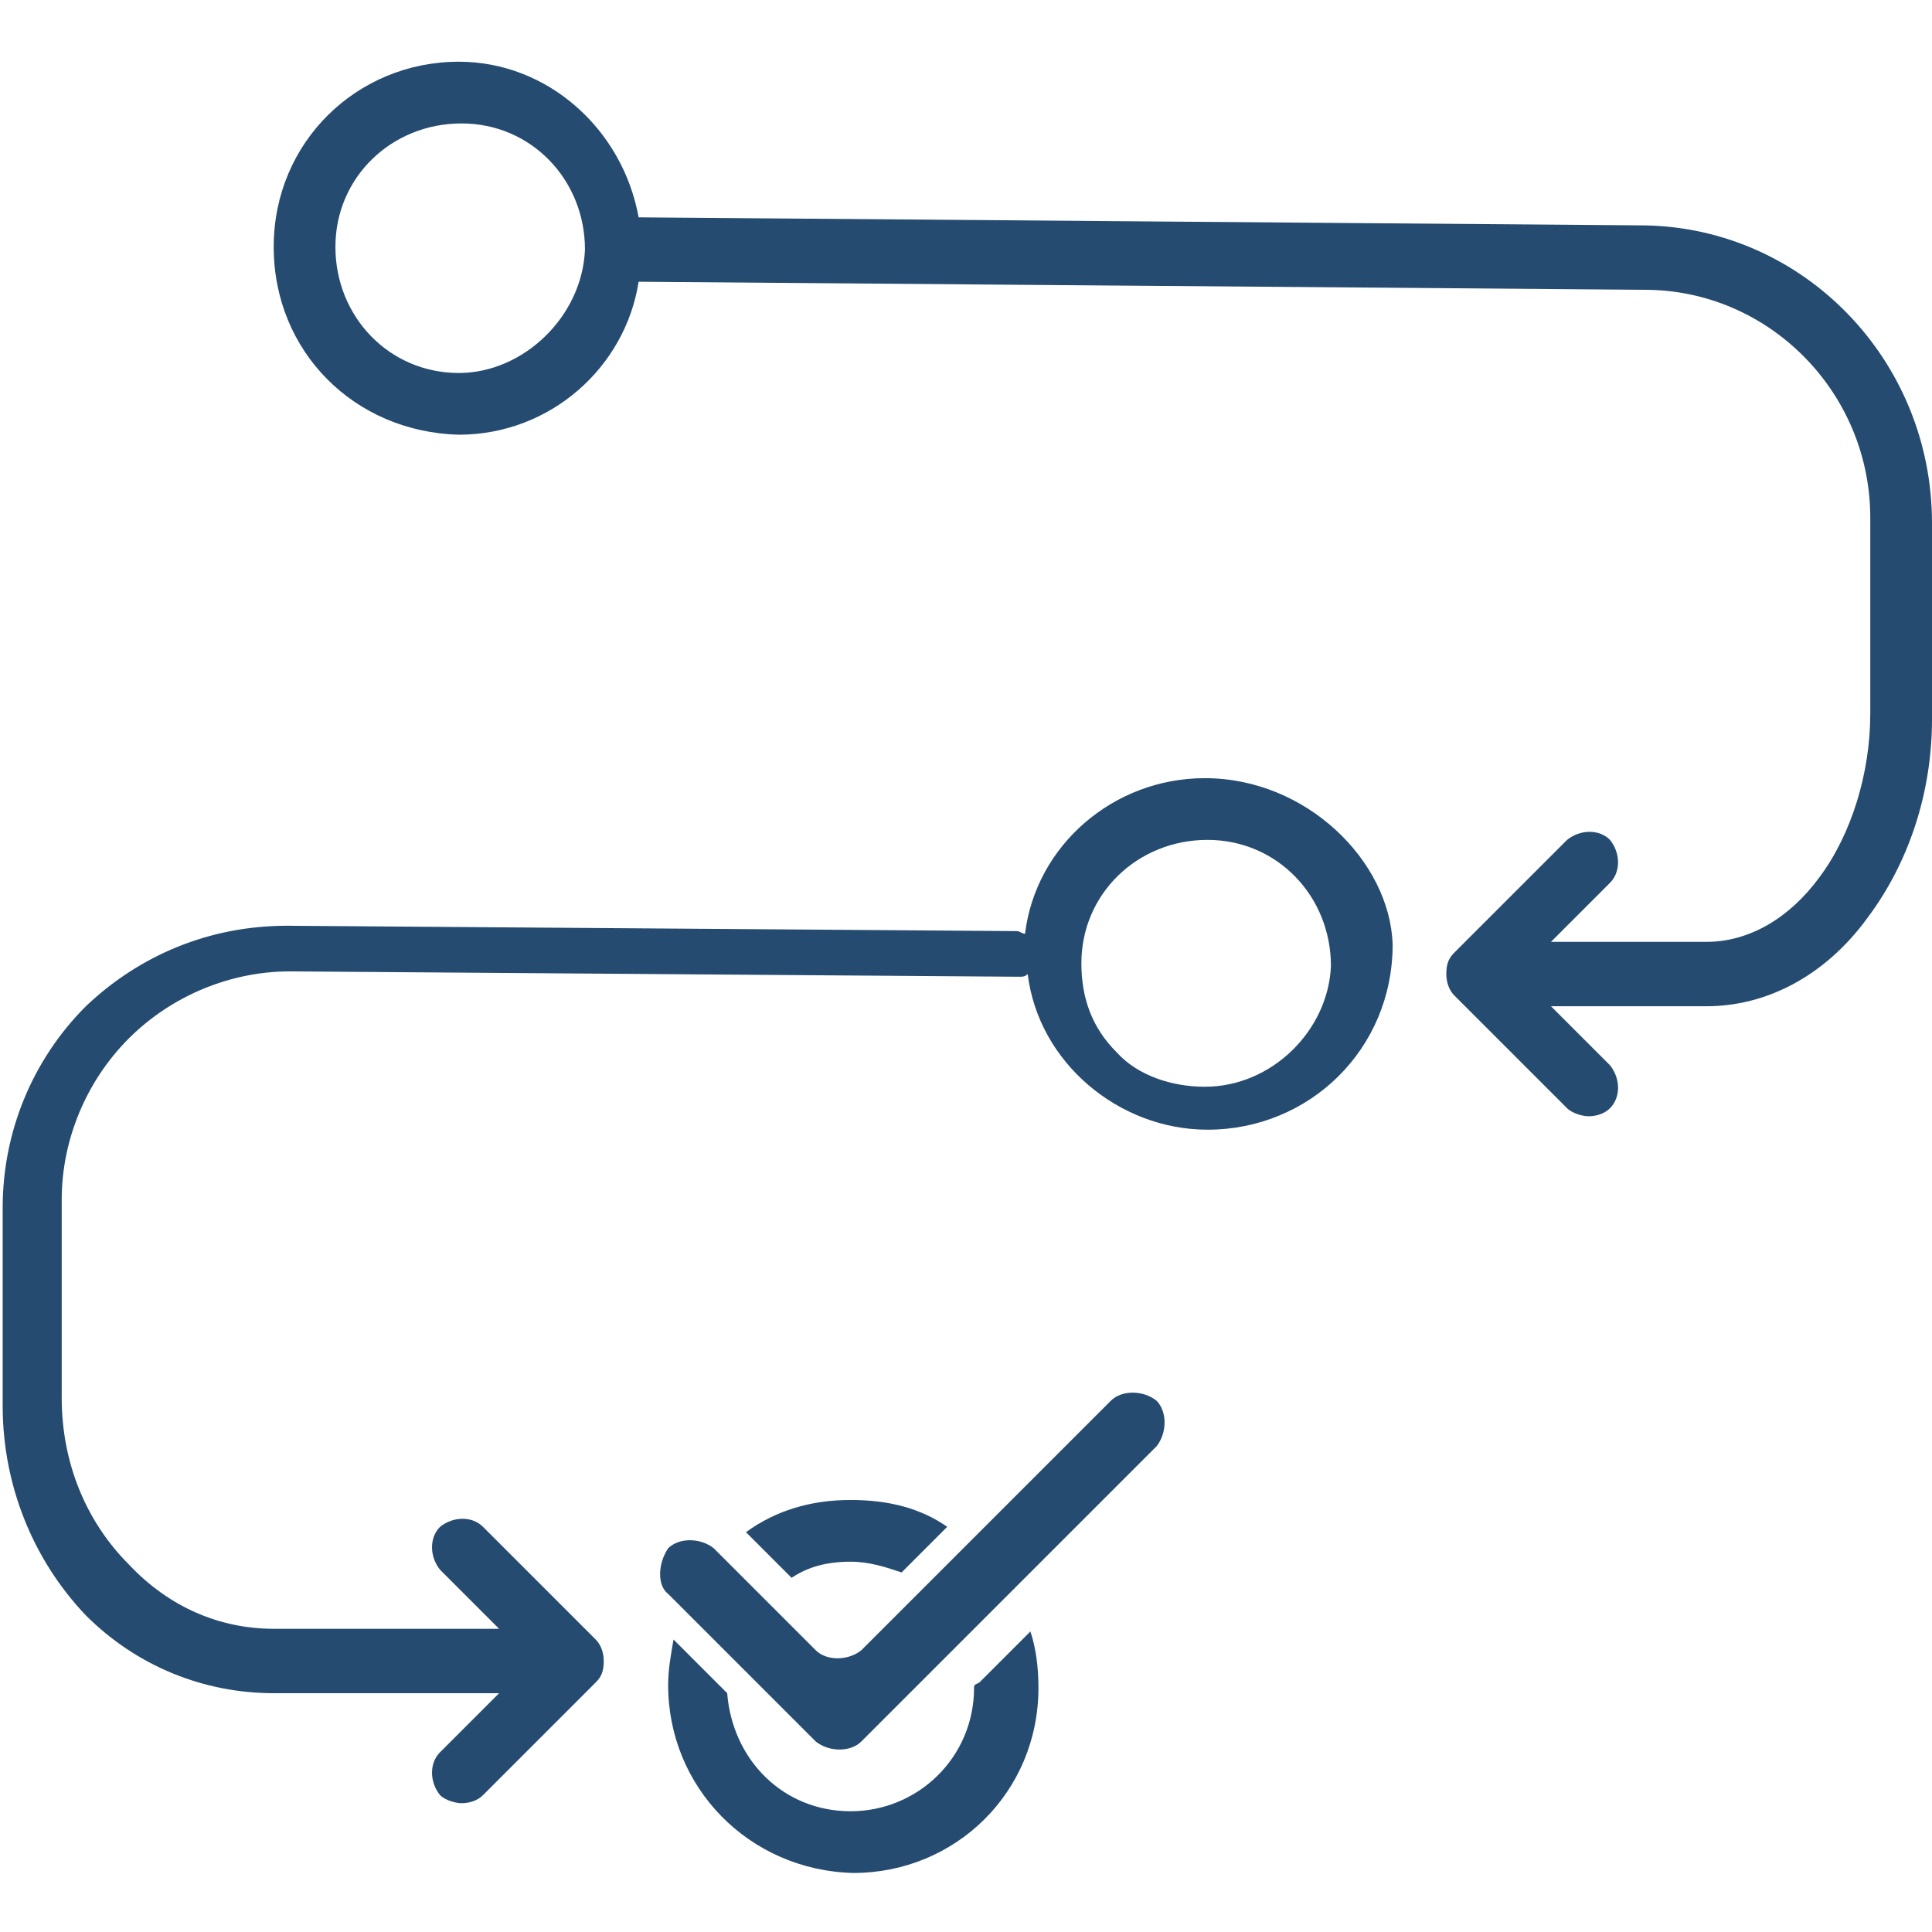
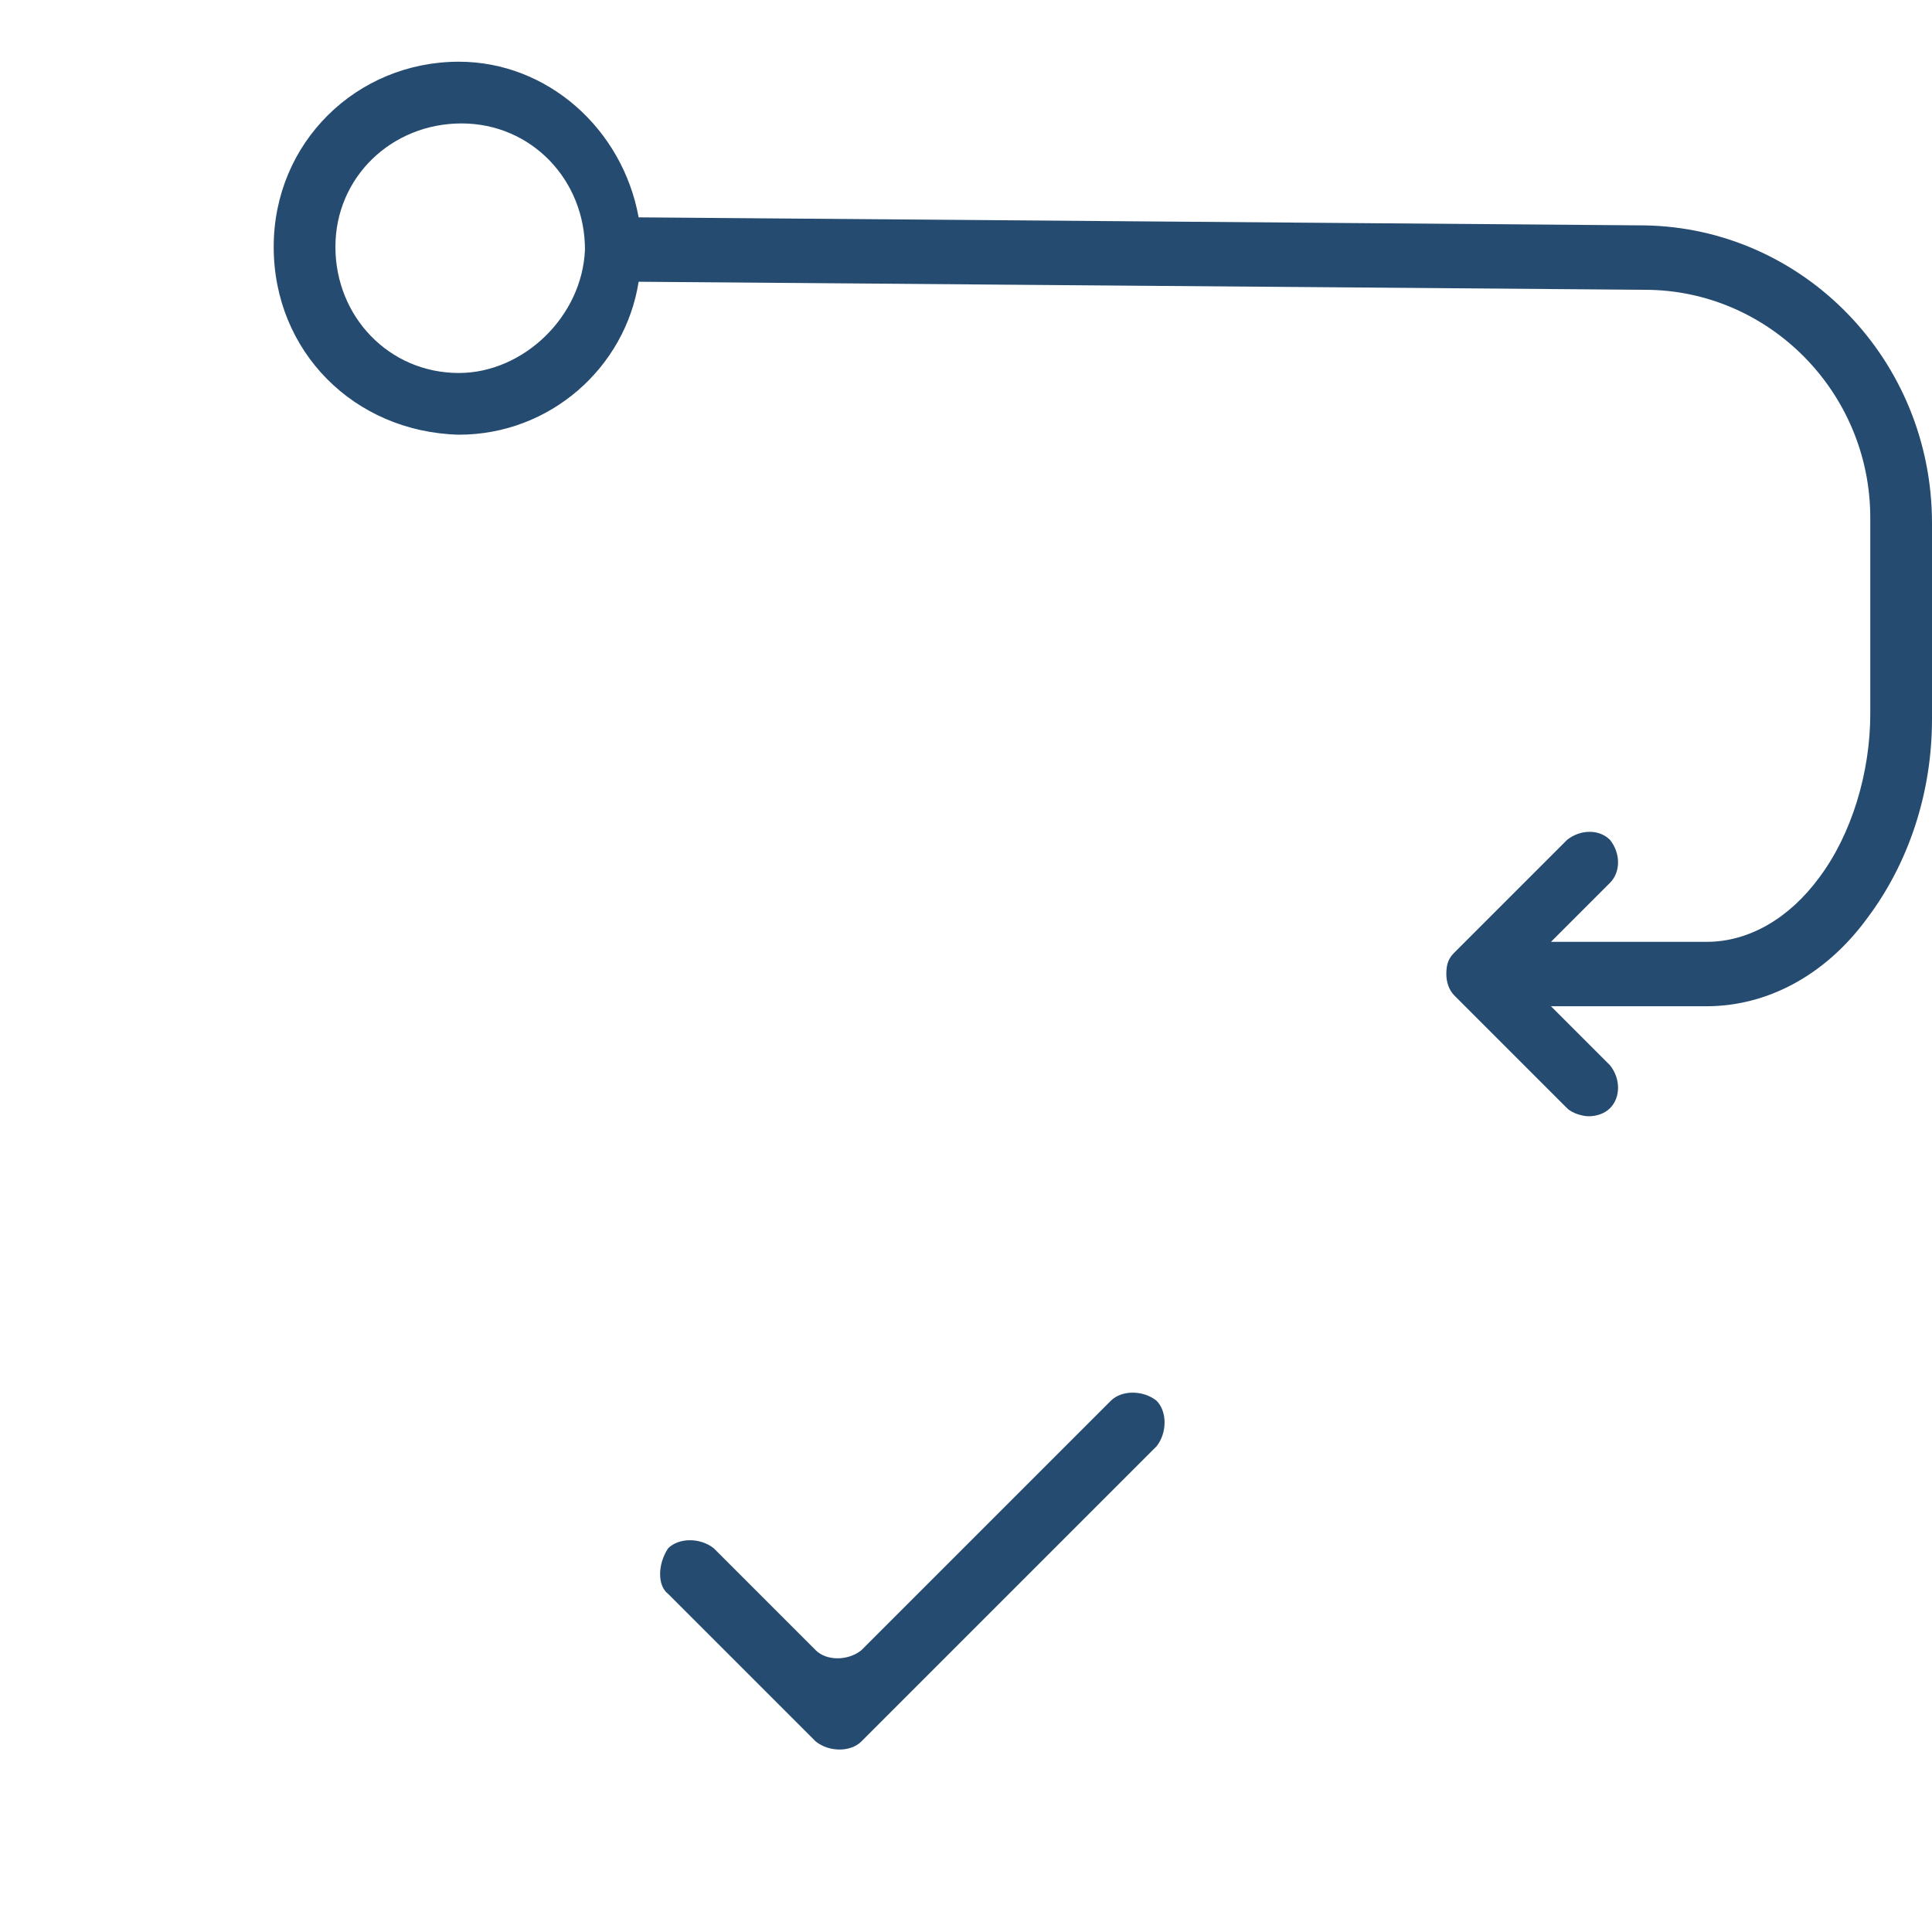
<svg xmlns="http://www.w3.org/2000/svg" version="1.1" id="Layer_1" x="0px" y="0px" viewBox="0 0 72 72" style="enable-background:new 0 0 72 72;" xml:space="preserve">
  <style type="text/css">
	.st0{fill:#254B70;}
	.st1{fill:none;}
</style>
  <g>
    <g>
      <path class="st0" d="M24.9,57.7L24.9,57.7c0.4-0.4,1.2-0.4,1.7,0l3.8,3.8c0.4,0.4,1.2,0.4,1.7,0l9.3-9.3c0.4-0.4,1.2-0.4,1.7,0    l0,0c0.4,0.4,0.4,1.2,0,1.7l-11,11c-0.4,0.4-1.2,0.4-1.7,0l-5.5-5.5C24.5,59.1,24.5,58.3,24.9,57.7z" />
    </g>
    <g>
      <path class="st1" d="M44.9,31.2c-2.6,0-4.6,2-4.7,4.6c0,1.2,0.4,2.4,1.3,3.3c0.9,0.9,2,1.3,3.3,1.3v1.1v-1.1c2.6,0,4.6-2,4.6-4.6    C49.5,33.4,47.5,31.2,44.9,31.2z" />
-       <path class="st1" d="M17.1,4.6c-2.6,0-4.6,2-4.7,4.6c0,2.6,2,4.6,4.6,4.7v1.1v-1.1c2.6,0,4.6-2,4.6-4.6    C21.7,6.7,19.7,4.6,17.1,4.6z" />
-       <path class="st0" d="M44.9,29c-3.4,0-6.3,2.5-6.7,5.8c-0.1,0-0.2-0.1-0.3-0.1l-27.2-0.2c-2.9,0-5.5,1.1-7.5,3    c-2,2-3.1,4.7-3.1,7.5v7.4c0,2.9,1.1,5.7,3.1,7.8c1.9,1.9,4.4,2.9,7,2.9h8.4l-2.2,2.2c-0.4,0.4-0.4,1.1,0,1.6    c0.2,0.2,0.6,0.3,0.8,0.3c0.3,0,0.6-0.1,0.8-0.3l4.2-4.2c0.2-0.2,0.3-0.4,0.3-0.8c0-0.3-0.1-0.6-0.3-0.8l-4.2-4.2    c-0.4-0.4-1.1-0.4-1.6,0c-0.4,0.4-0.4,1.1,0,1.6l2.2,2.2h-8.4c-2,0-3.9-0.8-5.4-2.4c-1.6-1.6-2.5-3.8-2.5-6.2v-7.4    c0-2.2,0.9-4.4,2.5-6c1.6-1.6,3.8-2.5,6-2.5l27.2,0.2l0,0c0.1,0,0.2,0,0.3-0.1c0.4,3.3,3.4,5.8,6.7,5.8l0,0c3.8,0,6.9-3,6.9-6.9    C51.8,32.1,48.7,29,44.9,29z M44.9,40.5v1.1V40.5c-1.2,0-2.5-0.4-3.3-1.3c-0.9-0.9-1.3-2-1.3-3.3c0-2.6,2.1-4.6,4.7-4.6    s4.6,2.1,4.6,4.7C49.5,38.4,47.4,40.5,44.9,40.5z" />
-       <path class="st0" d="M31.7,58.2c0.7,0,1.3,0.2,1.9,0.4l1.7-1.7c-1-0.7-2.2-1-3.6-1c-1.5,0-2.8,0.4-3.9,1.2l1.7,1.7    C30.1,58.4,30.8,58.2,31.7,58.2z" />
-       <path class="st0" d="M36.3,62.9c0,2.6-2.1,4.6-4.6,4.6v1.1v-1.1c-2.5,0-4.4-1.9-4.6-4.4l-2-2c-0.1,0.6-0.2,1.1-0.2,1.7    c0,3.8,3,6.9,6.9,7l0,0c3.8,0,6.9-3,6.9-6.9c0-0.8-0.1-1.5-0.3-2.1l-1.9,1.9C36.3,62.8,36.3,62.8,36.3,62.9z" />
      <path class="st0" d="M61.3,8.4L23.8,8.1c-0.6-3.3-3.4-5.8-6.7-5.8c-3.8,0-6.9,3-6.9,6.9s3,6.9,6.9,7l0,0c3.4,0,6.2-2.5,6.7-5.7    l37.5,0.3c4.6,0,8.4,3.8,8.4,8.5v7.3c0,2.2-0.7,4.5-1.9,6.1c-1.1,1.5-2.6,2.4-4.2,2.4l0,0h-5.8l2.2-2.2c0.4-0.4,0.4-1.1,0-1.6    c-0.4-0.4-1.1-0.4-1.6,0l-4.2,4.2c-0.2,0.2-0.3,0.4-0.3,0.8c0,0.3,0.1,0.6,0.3,0.8l4.2,4.2c0.2,0.2,0.6,0.3,0.8,0.3    c0.3,0,0.6-0.1,0.8-0.3c0.4-0.4,0.4-1.1,0-1.6l-2.2-2.2h5.8l0,0c2.2,0,4.4-1.1,6-3.3c1.5-2,2.4-4.6,2.4-7.4v-7.3    C72,13.4,67.2,8.5,61.3,8.4z M17.1,13.9v1.1V13.9c-2.6,0-4.6-2.1-4.6-4.7s2.1-4.6,4.7-4.6s4.6,2.1,4.6,4.7    C21.7,11.8,19.5,13.9,17.1,13.9z" />
    </g>
  </g>
</svg>